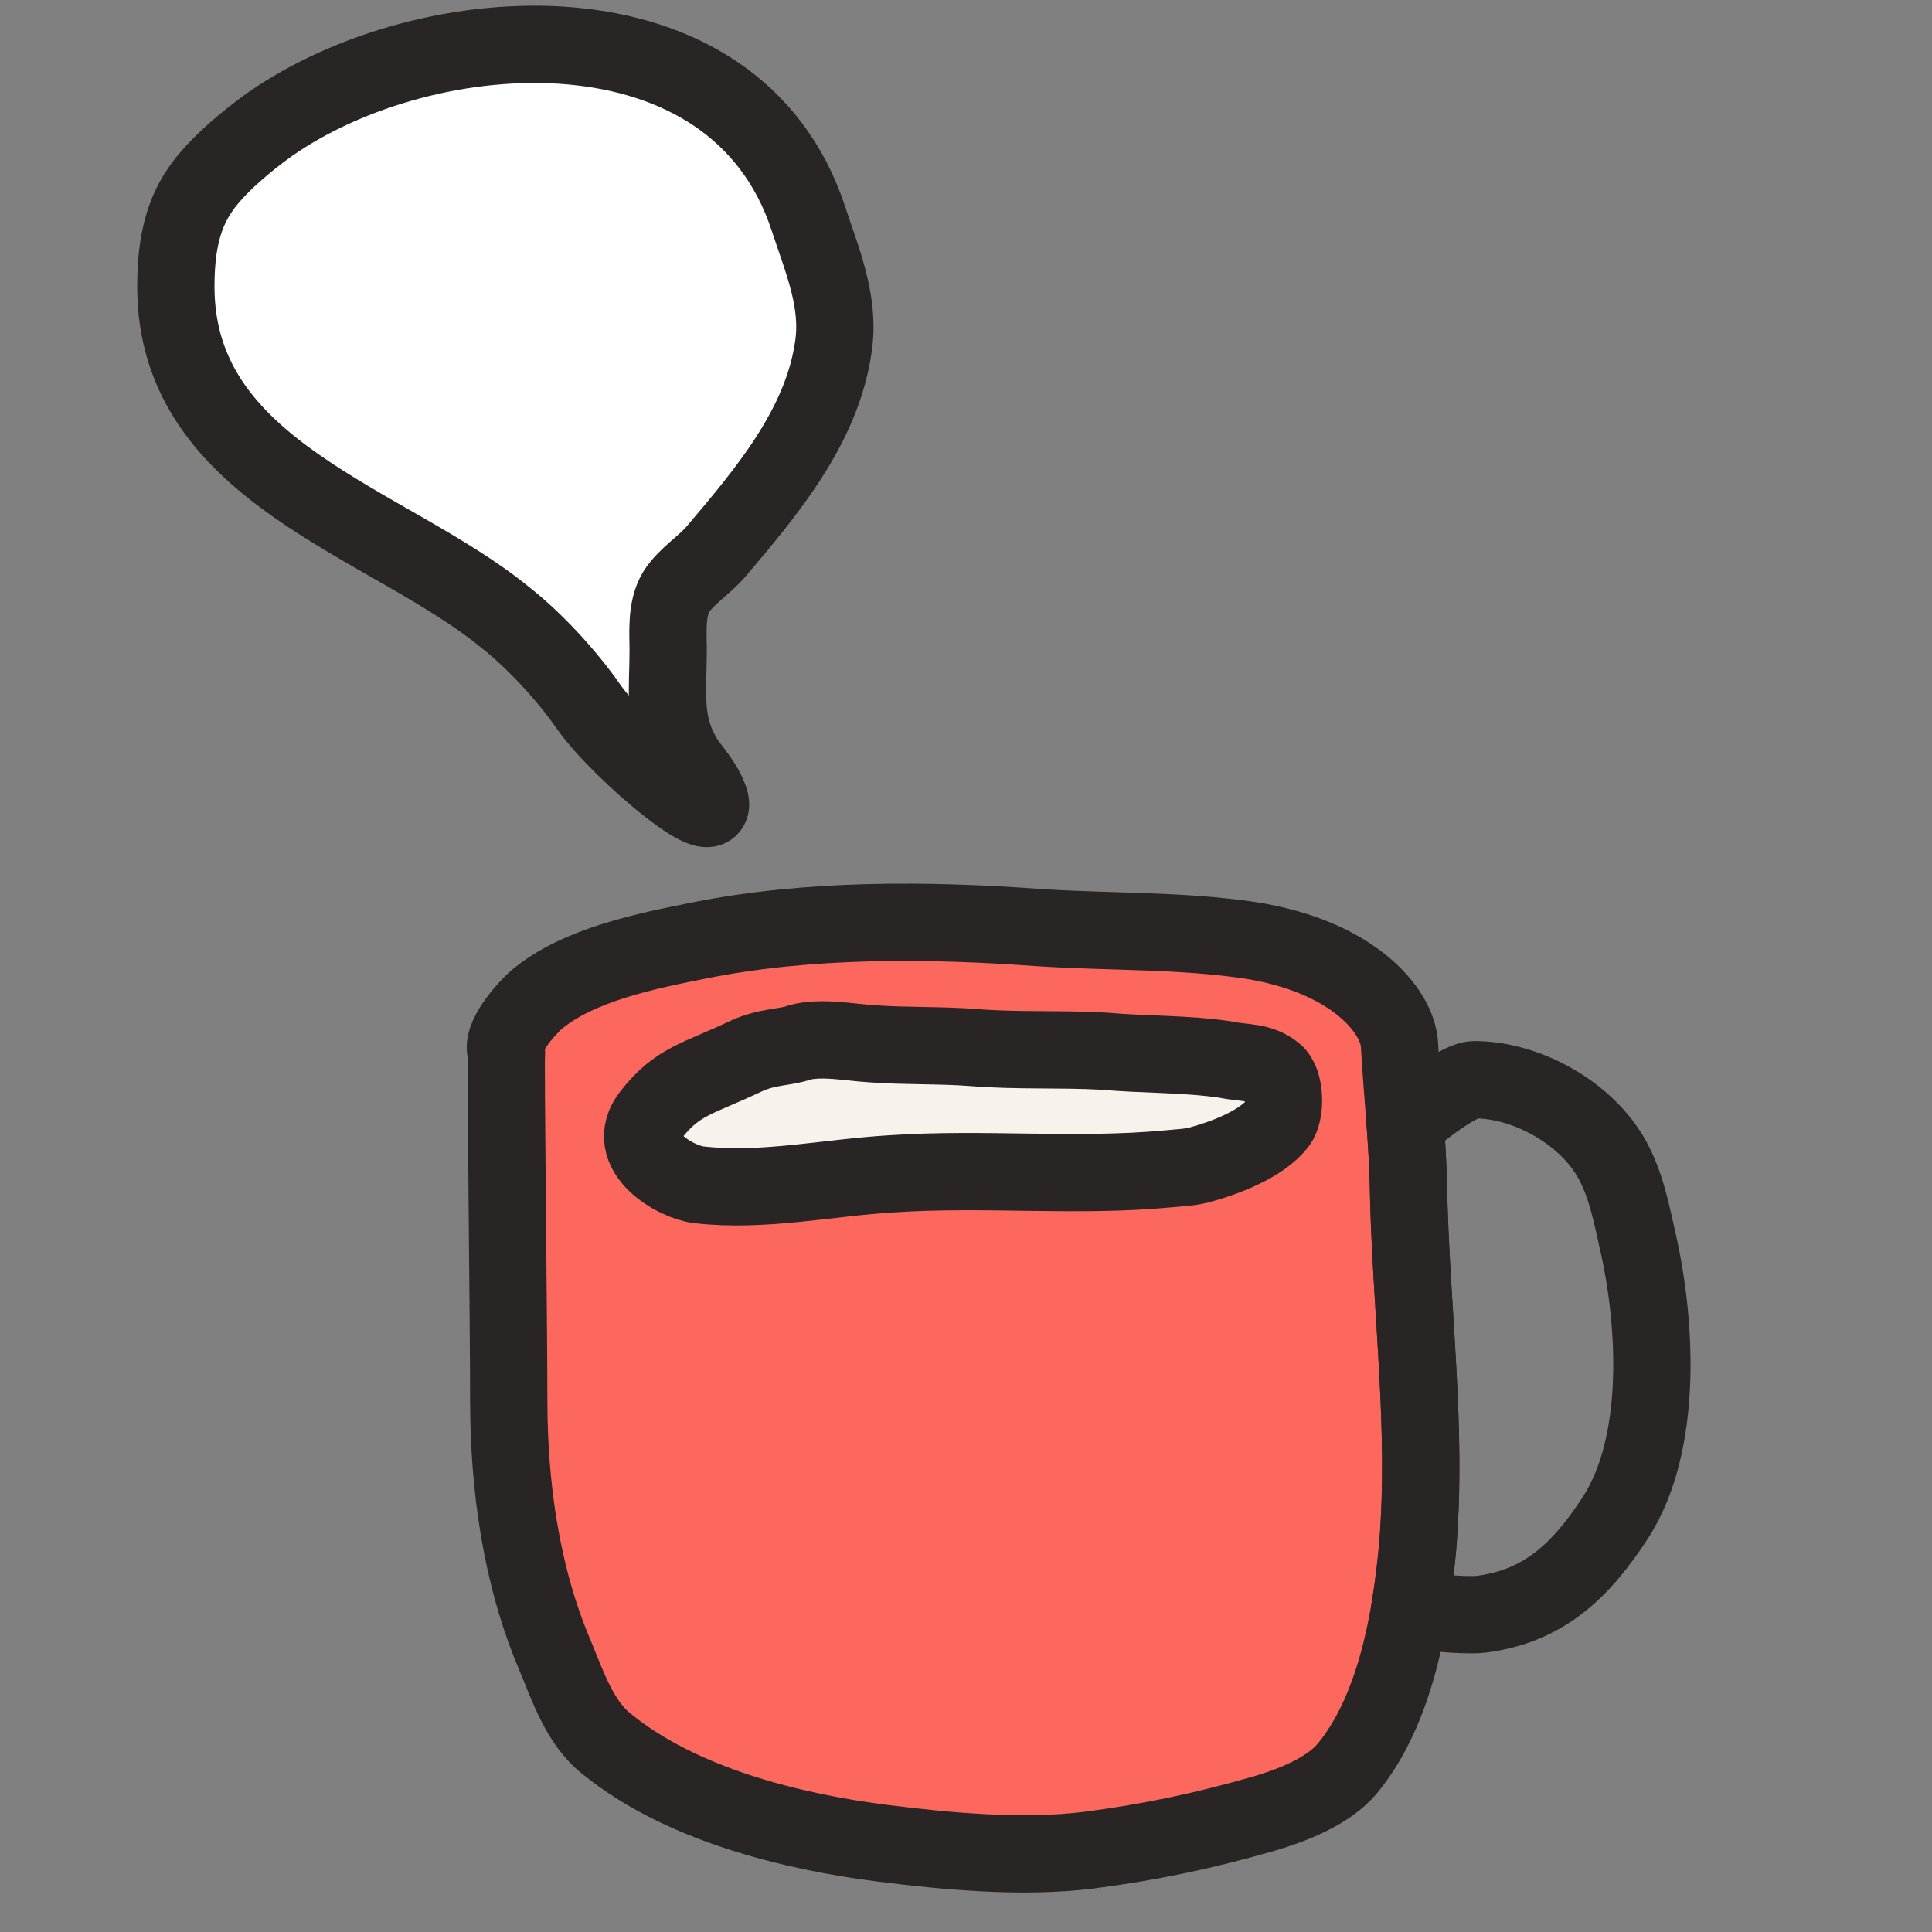
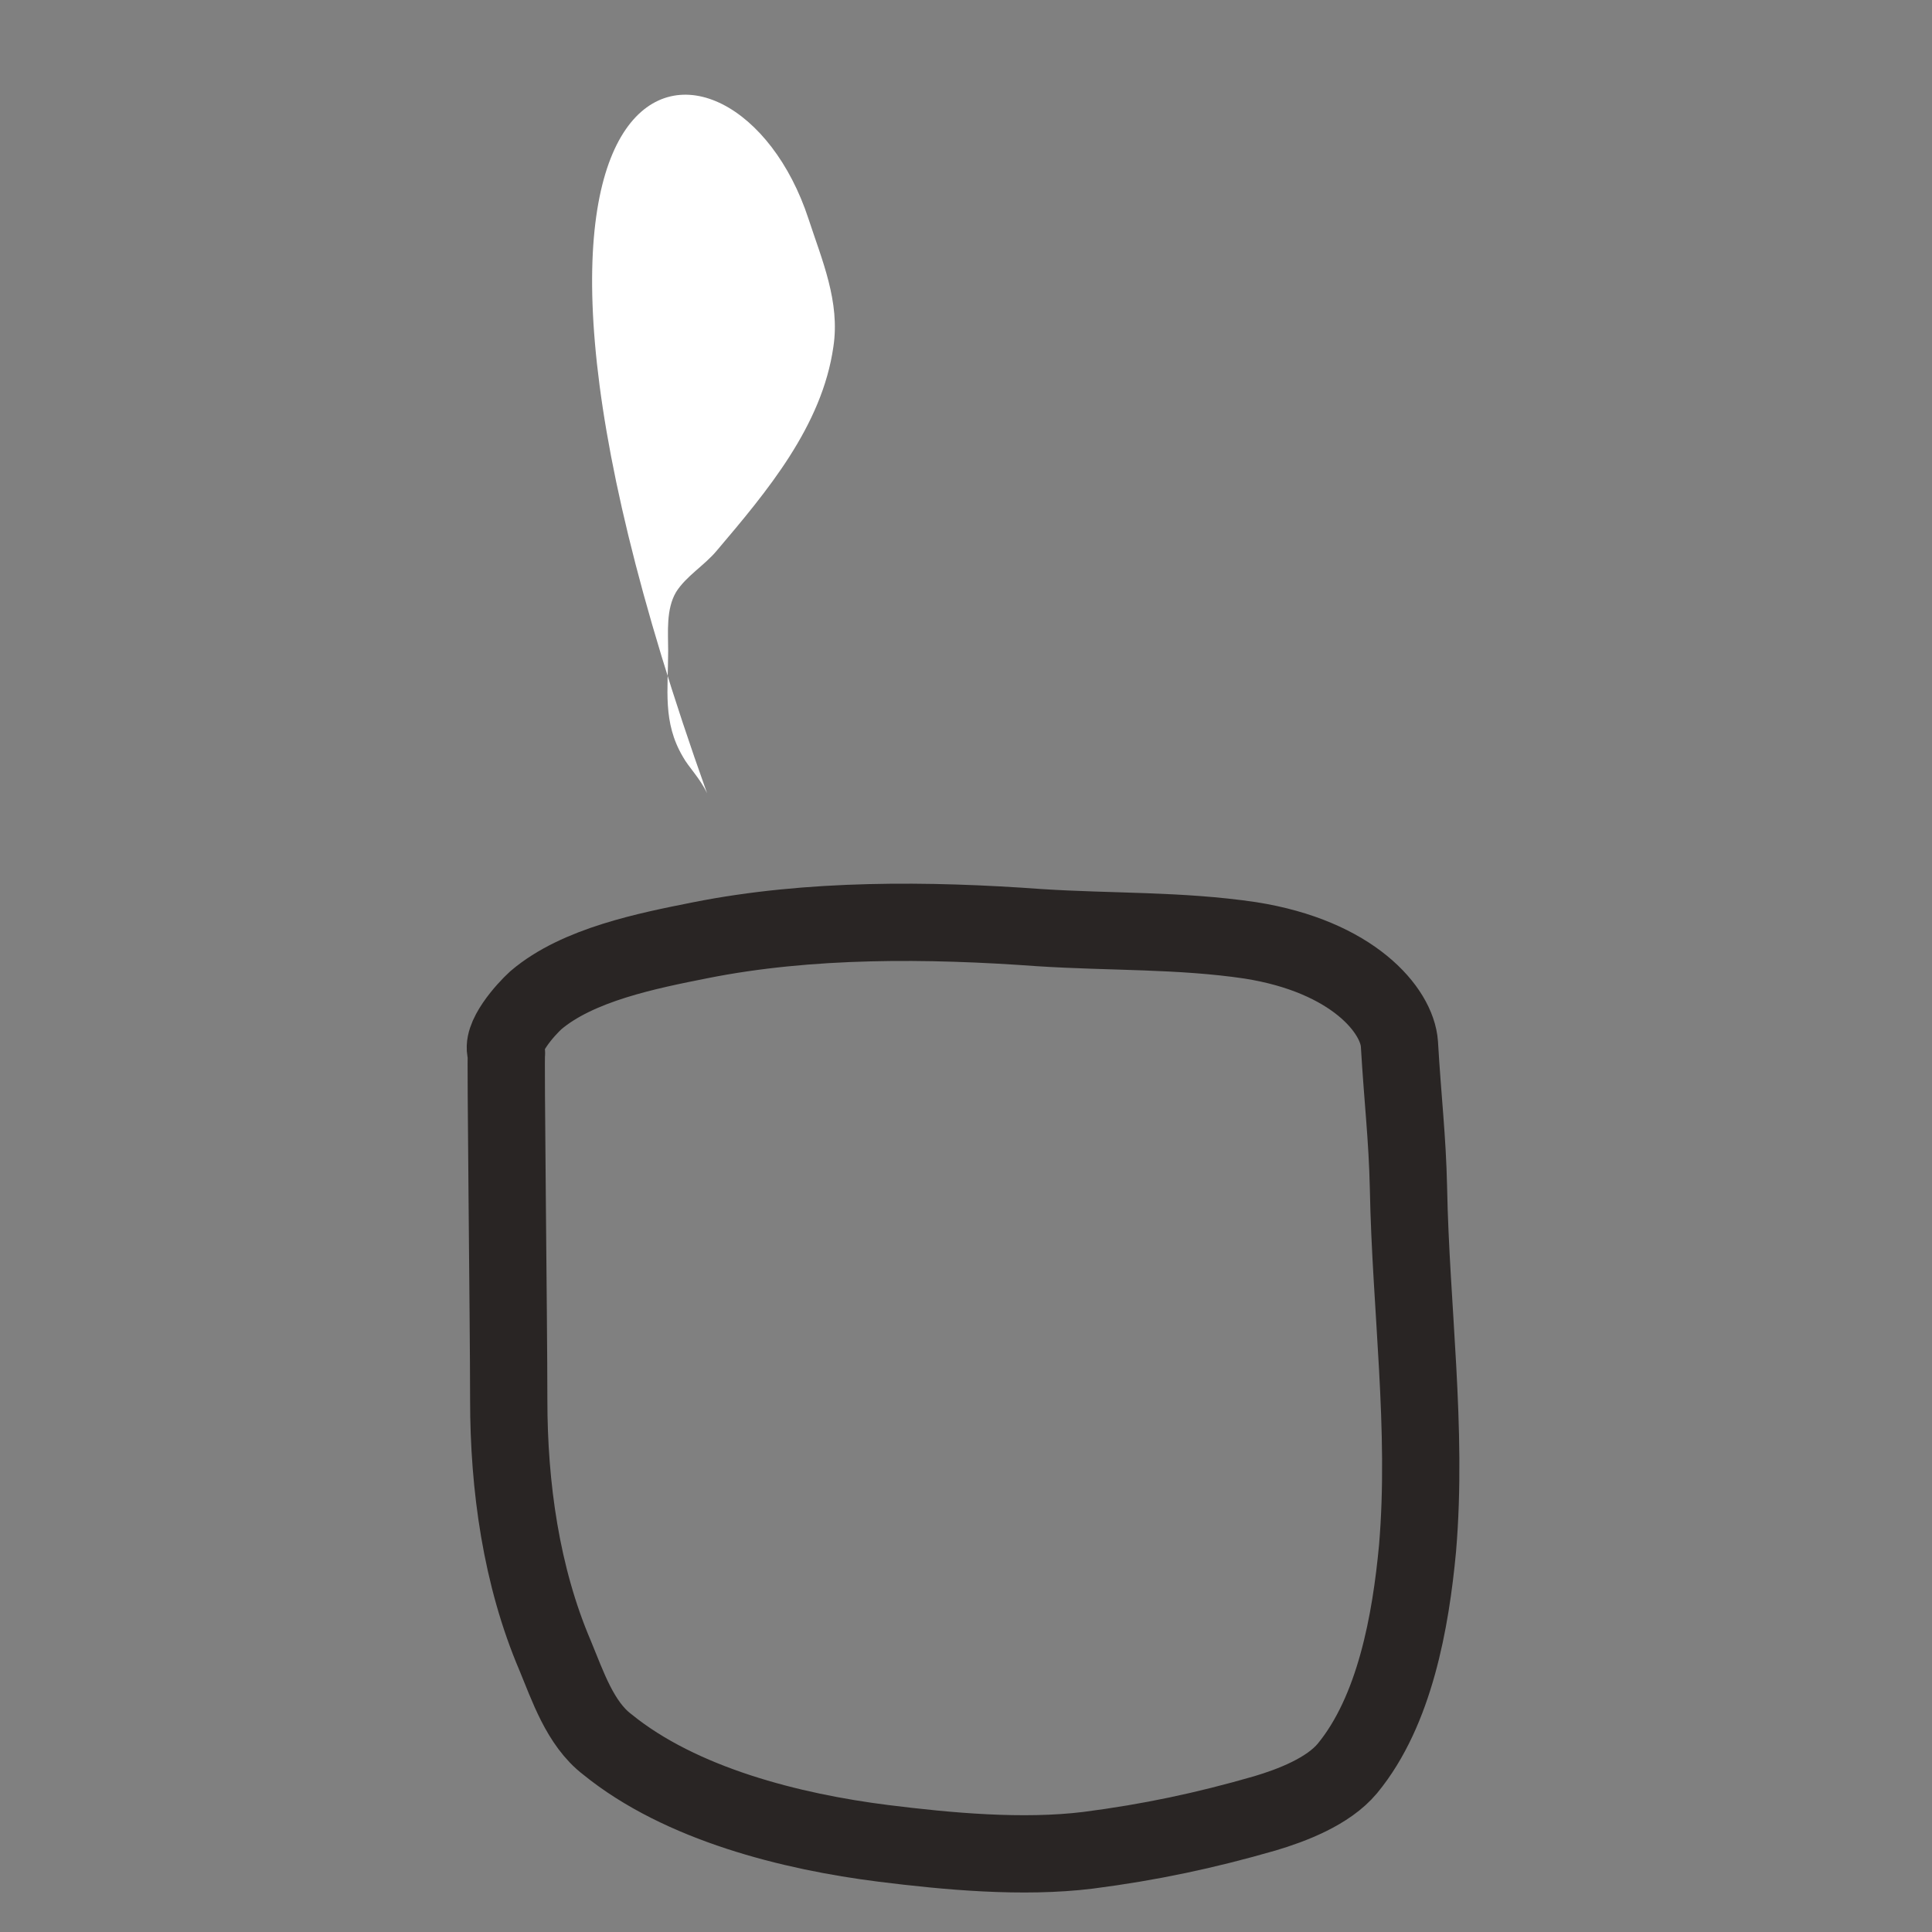
<svg xmlns="http://www.w3.org/2000/svg" fill="none" viewBox="0 0 250 250" id="Coffee--Streamline-Fun-Stickers" height="250" width="250">
  <rect x="0" y="0" width="250" height="250" fill="#808080" stroke="none" />
  <desc>Coffee Streamline Element: https://streamlinehq.com</desc>
-   <path fill="#fd685e" d="M181.084 135.09c-0.293 -4.322 -6.004 -11.328 -19.331 -13.414 -9.08 -1.341 -18.013 -1.043 -27.239 -1.64 -14.352 -1.043 -29.729 -1.192 -43.934 1.64 -6.736 1.341 -15.816 3.13 -21.235 7.751 -1.318 1.192 -4.687 4.918 -3.808 6.856 -0.146 -0.447 0.293 35.026 0.293 44.863 0 11.178 1.611 22.804 6.004 33.089 1.611 3.875 3.222 8.794 6.736 11.477 9.519 7.75 23.871 11.327 35.733 12.818 8.348 1.043 18.013 1.938 26.507 0.894 8.055 -1.043 15.084 -2.534 22.846 -4.769 3.515 -1.043 8.201 -2.832 10.691 -5.813 6.151 -7.452 8.201 -19.078 9.08 -28.468 1.318 -15.501 -0.879 -31.151 -1.171 -46.652 -0.146 -6.558 -0.732 -11.178 -1.172 -18.631Z" stroke-width="2.5" />
-   <path stroke="#292524" stroke-linecap="round" stroke-linejoin="round" stroke-miterlimit="1.585" stroke-width="10" d="M182.409 208.295c0.461 -2.719 0.782 -5.401 1.018 -7.922 0.856 -10.062 0.23 -20.188 -0.394 -30.294 -0.338 -5.462 -0.675 -10.919 -0.777 -16.358 -0.068 -3.045 -0.231 -5.672 -0.429 -8.359 3.202 -2.771 7.36 -5.652 8.924 -5.652 6.59 0 14.059 4.024 17.574 9.837 1.825 3.05 2.605 6.573 3.374 10.043 0.095 0.429 0.19 0.858 0.287 1.285 2.343 10.433 3.222 25.934 -2.929 35.473 -4.54 7.005 -9.373 11.477 -17.281 12.52 -1.439 0.209 -5.366 -0.03 -9.365 -0.573Z" />
-   <path fill="#f7f2ec" d="M96.561 136.654c-6.353 3.015 -8.845 3.174 -12.333 7.616 -3.737 4.76 3.239 8.727 6.229 9.044 8.347 0.952 16.693 -0.952 25.039 -1.428 11.835 -0.794 23.794 0.476 35.629 -0.635 1.495 -0.159 2.99 -0.159 4.485 -0.635 2.865 -0.793 7.599 -2.539 9.717 -5.236 1.121 -1.428 0.997 -5.395 -0.374 -6.505 -1.869 -1.587 -4.111 -1.27 -6.229 -1.746 -5.232 -0.794 -10.589 -0.635 -15.945 -1.111 -5.606 -0.317 -11.212 0 -16.942 -0.476 -4.236 -0.318 -8.596 -0.159 -12.956 -0.476 -2.865 -0.159 -6.602 -0.952 -9.467 -0.159 -1.62 0.635 -4.111 0.476 -6.852 1.746Z" stroke-width="2.5" />
  <path stroke="#292524" stroke-linecap="round" stroke-linejoin="round" stroke-miterlimit="1.585" stroke-width="10" d="M181.084 135.09c-0.293 -4.322 -6.004 -11.328 -19.331 -13.414 -9.08 -1.341 -18.013 -1.043 -27.239 -1.64 -14.352 -1.043 -29.729 -1.192 -43.934 1.64 -6.736 1.341 -15.816 3.13 -21.235 7.751 -1.318 1.192 -4.687 4.918 -3.808 6.856 -0.146 -0.447 0.293 35.026 0.293 44.863 0 11.178 1.611 22.804 6.004 33.089 1.611 3.875 3.222 8.794 6.736 11.477 9.519 7.75 23.871 11.327 35.733 12.818 8.348 1.043 18.013 1.938 26.507 0.894 8.055 -1.043 15.084 -2.534 22.846 -4.769 3.515 -1.043 8.201 -2.832 10.691 -5.813 6.151 -7.452 8.201 -19.078 9.08 -28.468 1.318 -15.501 -0.879 -31.151 -1.171 -46.652 -0.146 -6.558 -0.732 -11.178 -1.172 -18.631Z" />
-   <path stroke="#292524" stroke-linecap="round" stroke-linejoin="round" stroke-miterlimit="1.585" stroke-width="10" d="M96.561 136.654c-6.353 3.015 -8.845 3.174 -12.333 7.616 -3.737 4.76 3.239 8.727 6.229 9.044 8.347 0.952 16.693 -0.952 25.039 -1.428 11.835 -0.794 23.794 0.476 35.629 -0.635 1.495 -0.159 2.99 -0.159 4.485 -0.635 2.865 -0.793 7.599 -2.539 9.717 -5.236 1.121 -1.428 0.997 -5.395 -0.374 -6.505 -1.869 -1.587 -4.111 -1.27 -6.229 -1.746 -5.232 -0.794 -10.589 -0.635 -15.945 -1.111 -5.606 -0.317 -11.212 0 -16.942 -0.476 -4.236 -0.318 -8.596 -0.159 -12.956 -0.476 -2.865 -0.159 -6.602 -0.952 -9.467 -0.159 -1.62 0.635 -4.111 0.476 -6.852 1.746Z" />
-   <path fill="#ffffff" d="M91.498 102.656c3.152 6.682 -11.19 -5.328 -15.29 -11.141 -2.782 -4.024 -7.029 -8.645 -10.837 -11.626 -15.084 -12.371 -42.616 -18.631 -42.616 -42.777 0 -4.471 0.586 -8.943 3.222 -12.669 2.05 -2.981 6.004 -6.26 8.933 -8.347C55.412 1.789 95.1 -0.745 104.619 28.319c1.757 5.366 4.101 10.731 3.222 16.544 -1.464 10.284 -8.64 18.78 -15.084 26.381 -1.611 1.938 -3.954 3.279 -5.272 5.366 -1.318 2.236 -1.025 5.217 -1.025 7.601 0 5.068 -0.732 9.241 1.904 13.712 0.732 1.341 2.19 2.727 3.135 4.732Z" stroke-width="2.5" />
-   <path stroke="#292524" stroke-linecap="round" stroke-linejoin="round" stroke-miterlimit="1.585" stroke-width="10" d="M91.498 102.656c3.152 6.682 -11.19 -5.328 -15.29 -11.141 -2.782 -4.024 -7.029 -8.645 -10.837 -11.626 -15.084 -12.371 -42.616 -18.631 -42.616 -42.777 0 -4.471 0.586 -8.943 3.222 -12.669 2.05 -2.981 6.004 -6.26 8.933 -8.347C55.412 1.789 95.1 -0.745 104.619 28.319c1.757 5.366 4.101 10.731 3.222 16.544 -1.464 10.284 -8.64 18.78 -15.084 26.381 -1.611 1.938 -3.954 3.279 -5.272 5.366 -1.318 2.236 -1.025 5.217 -1.025 7.601 0 5.068 -0.732 9.241 1.904 13.712 0.732 1.341 2.19 2.727 3.135 4.732Z" />
+   <path fill="#ffffff" d="M91.498 102.656C55.412 1.789 95.1 -0.745 104.619 28.319c1.757 5.366 4.101 10.731 3.222 16.544 -1.464 10.284 -8.64 18.78 -15.084 26.381 -1.611 1.938 -3.954 3.279 -5.272 5.366 -1.318 2.236 -1.025 5.217 -1.025 7.601 0 5.068 -0.732 9.241 1.904 13.712 0.732 1.341 2.19 2.727 3.135 4.732Z" stroke-width="2.5" />
</svg>